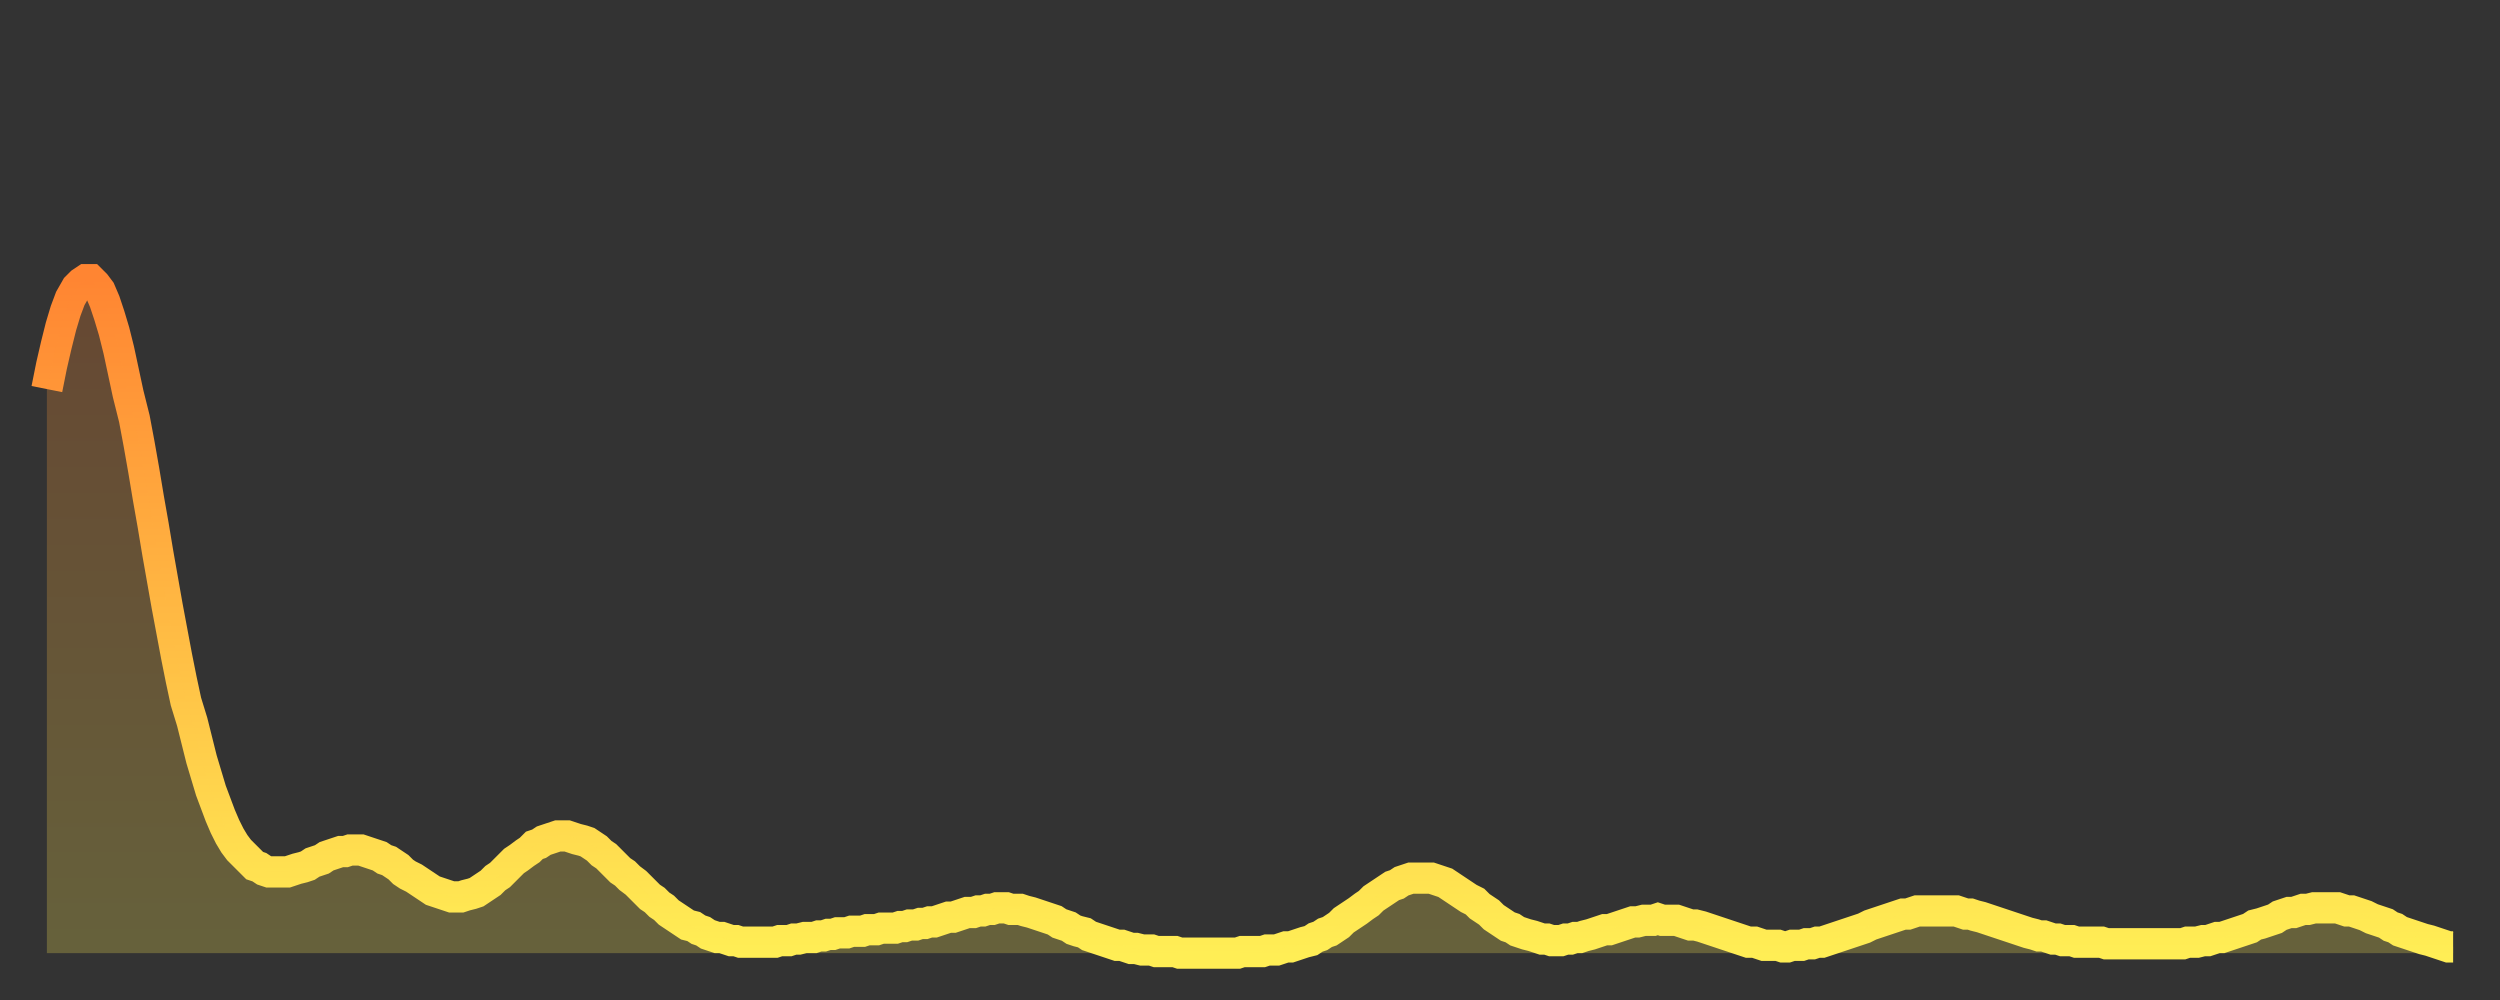
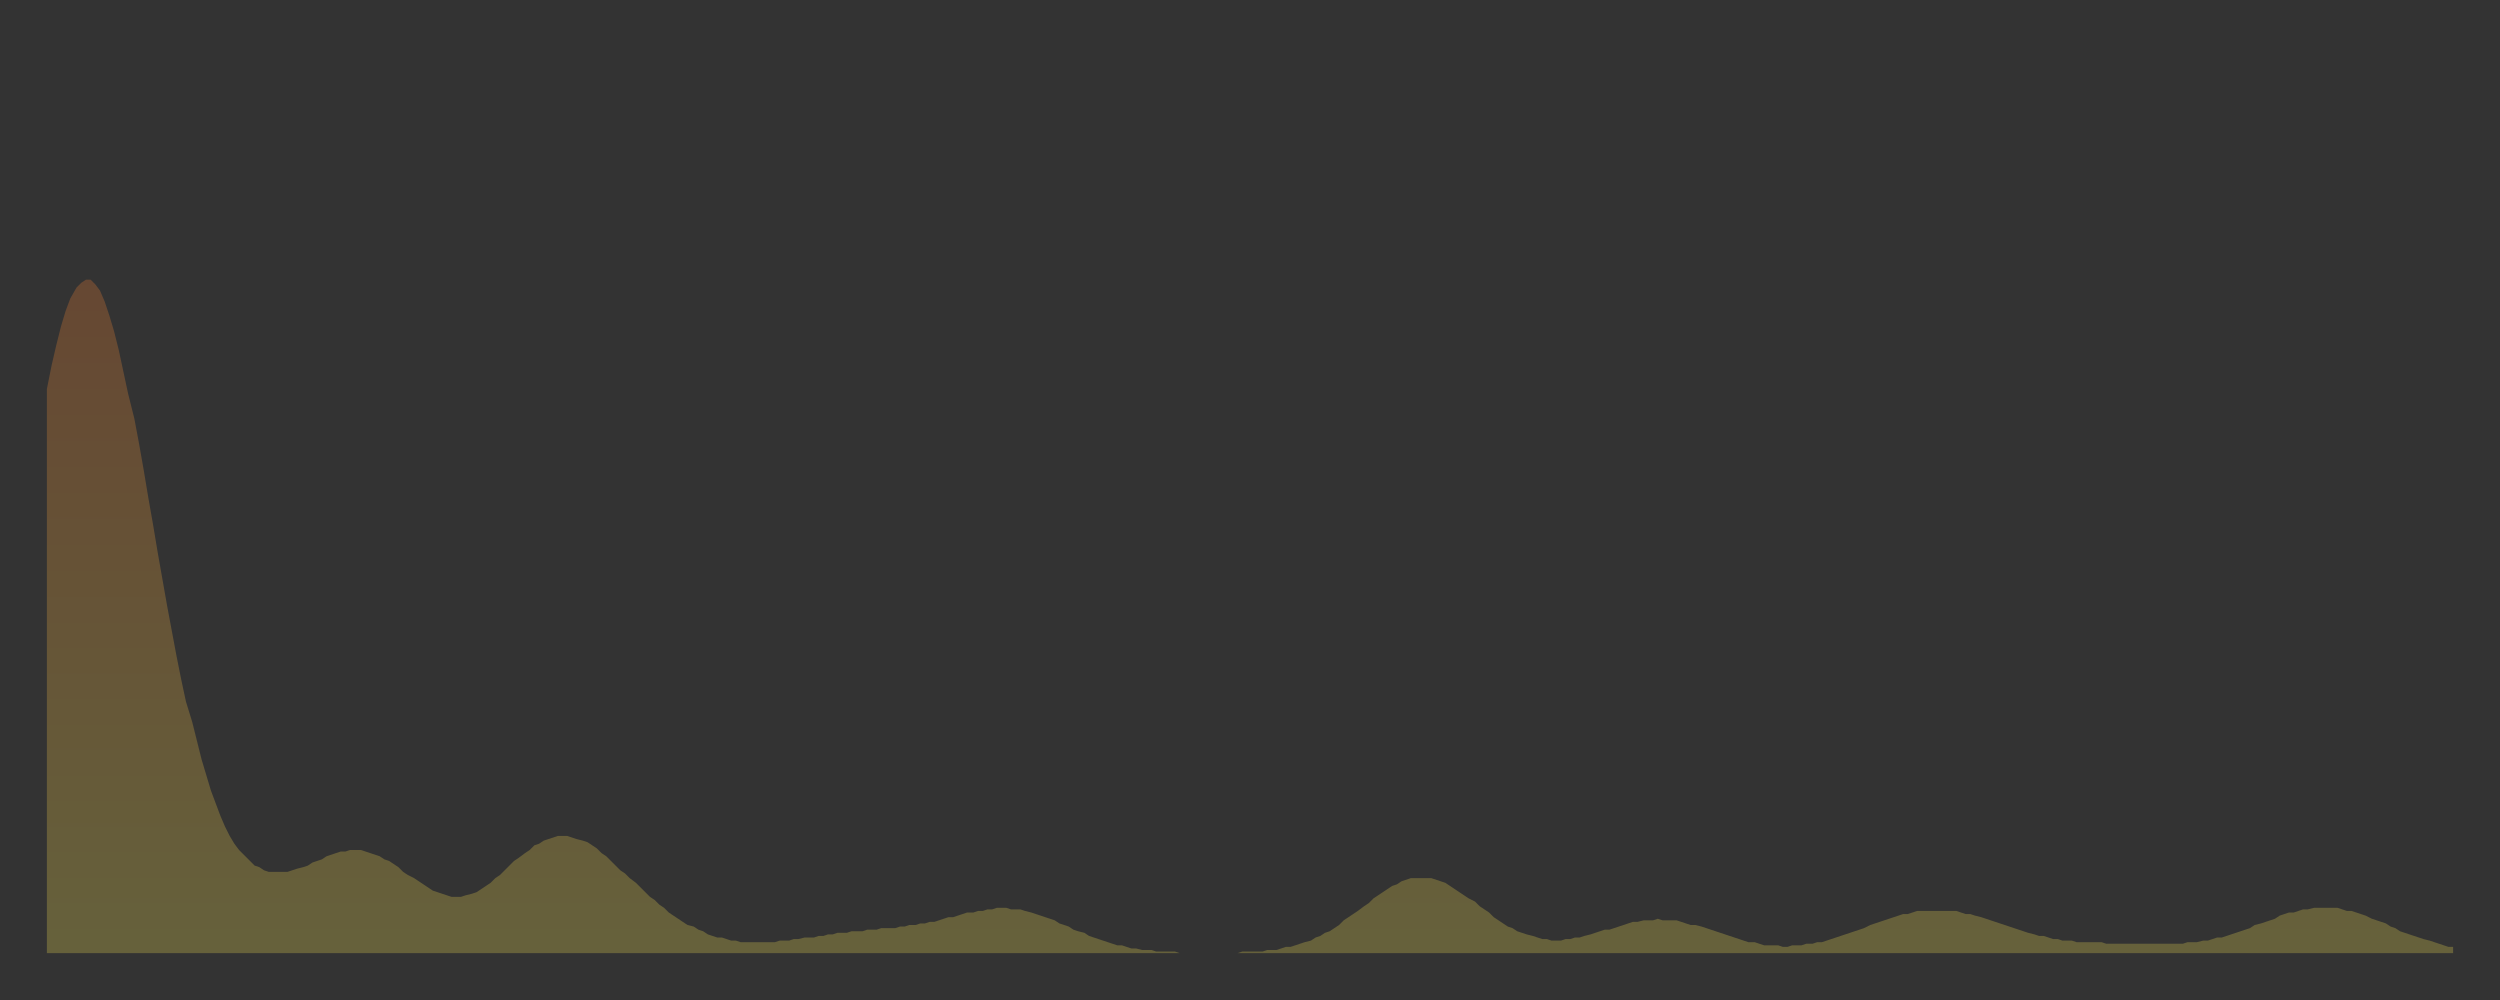
<svg xmlns="http://www.w3.org/2000/svg" baseProfile="full" height="64" version="1.1" width="160">
  <rect width="100%" height="100%" fill="#333333" stroke="none" />
  <defs>
    <linearGradient id="id270170" x1="0" x2="0" y1="0" y2="1">
      <stop offset="0%" stop-color="#ff8532" />
      <stop offset="50%" stop-color="#ffb943" />
      <stop offset="100%" stop-color="#ffee55" />
    </linearGradient>
  </defs>
  <g transform="translate(3,3)">
    <g>
-       <path d="M 0.0 21.9 L 0.3 20.4 0.6 19.1 0.9 17.9 1.2 16.9 1.5 16.1 1.9 15.4 2.2 15.1 2.5 14.9 2.8 14.9 3.1 15.2 3.4 15.6 3.7 16.3 4.0 17.2 4.3 18.2 4.6 19.4 4.9 20.8 5.2 22.2 5.6 23.8 5.9 25.4 6.2 27.1 6.5 28.9 6.8 30.6 7.1 32.4 7.4 34.1 7.7 35.8 8.0 37.4 8.3 39.0 8.6 40.5 8.9 41.9 9.3 43.2 9.6 44.4 9.9 45.6 10.2 46.6 10.5 47.6 10.8 48.4 11.1 49.2 11.4 49.9 11.7 50.5 12.0 51.0 12.3 51.4 12.7 51.8 13.0 52.1 13.3 52.4 13.6 52.5 13.9 52.7 14.2 52.8 14.5 52.8 14.8 52.8 15.1 52.8 15.4 52.8 15.7 52.7 16.0 52.6 16.4 52.5 16.7 52.4 17.0 52.2 17.3 52.1 17.6 52.0 17.9 51.8 18.2 51.7 18.5 51.6 18.8 51.5 19.1 51.5 19.4 51.4 19.8 51.4 20.1 51.4 20.4 51.5 20.7 51.6 21.0 51.7 21.3 51.8 21.6 52.0 21.9 52.1 22.2 52.3 22.5 52.5 22.8 52.8 23.1 53.0 23.5 53.2 23.8 53.4 24.1 53.6 24.4 53.8 24.7 54.0 25.0 54.1 25.3 54.2 25.6 54.3 25.9 54.4 26.2 54.4 26.5 54.4 26.8 54.3 27.2 54.2 27.5 54.1 27.8 53.9 28.1 53.7 28.4 53.5 28.7 53.2 29.0 53.0 29.3 52.7 29.6 52.4 29.9 52.1 30.2 51.9 30.6 51.6 30.9 51.4 31.2 51.1 31.5 51.0 31.8 50.8 32.1 50.7 32.4 50.6 32.7 50.5 33.0 50.5 33.3 50.5 33.6 50.6 33.9 50.7 34.3 50.8 34.6 50.9 34.9 51.1 35.2 51.3 35.5 51.6 35.8 51.8 36.1 52.1 36.4 52.4 36.7 52.7 37.0 52.9 37.3 53.2 37.7 53.5 38.0 53.8 38.3 54.1 38.6 54.4 38.9 54.6 39.2 54.9 39.5 55.1 39.8 55.4 40.1 55.6 40.4 55.8 40.7 56.0 41.0 56.2 41.4 56.3 41.7 56.5 42.0 56.6 42.3 56.8 42.6 56.9 42.9 57.0 43.2 57.0 43.5 57.1 43.8 57.2 44.1 57.2 44.4 57.3 44.7 57.3 45.1 57.3 45.4 57.3 45.7 57.3 46.0 57.3 46.3 57.3 46.6 57.3 46.9 57.2 47.2 57.2 47.5 57.2 47.8 57.1 48.1 57.1 48.5 57.0 48.8 57.0 49.1 57.0 49.4 56.9 49.7 56.9 50.0 56.8 50.3 56.8 50.6 56.7 50.9 56.7 51.2 56.7 51.5 56.6 51.8 56.6 52.2 56.6 52.5 56.5 52.8 56.5 53.1 56.5 53.4 56.4 53.7 56.4 54.0 56.4 54.3 56.4 54.6 56.3 54.9 56.3 55.2 56.2 55.6 56.2 55.9 56.1 56.2 56.1 56.5 56.0 56.8 56.0 57.1 55.9 57.4 55.8 57.7 55.7 58.0 55.7 58.3 55.6 58.6 55.5 58.9 55.4 59.3 55.4 59.6 55.3 59.9 55.3 60.2 55.2 60.5 55.2 60.8 55.1 61.1 55.1 61.4 55.1 61.7 55.2 62.0 55.2 62.3 55.2 62.6 55.3 63.0 55.4 63.3 55.5 63.6 55.6 63.9 55.7 64.2 55.8 64.5 55.9 64.8 56.1 65.1 56.2 65.4 56.3 65.7 56.5 66.0 56.6 66.4 56.7 66.7 56.9 67.0 57.0 67.3 57.1 67.6 57.2 67.9 57.3 68.2 57.4 68.5 57.5 68.8 57.5 69.1 57.6 69.4 57.7 69.7 57.7 70.1 57.8 70.4 57.8 70.7 57.8 71.0 57.9 71.3 57.9 71.6 57.9 71.9 57.9 72.2 57.9 72.5 58.0 72.8 58.0 73.1 58.0 73.5 58.0 73.8 58.0 74.1 58.0 74.4 58.0 74.7 58.0 75.0 58.0 75.3 58.0 75.6 58.0 75.9 58.0 76.2 58.0 76.5 57.9 76.8 57.9 77.2 57.9 77.5 57.9 77.8 57.9 78.1 57.8 78.4 57.8 78.7 57.8 79.0 57.7 79.3 57.6 79.6 57.6 79.9 57.5 80.2 57.4 80.5 57.3 80.9 57.2 81.2 57.0 81.5 56.9 81.8 56.7 82.1 56.6 82.4 56.4 82.7 56.2 83.0 55.9 83.3 55.7 83.6 55.5 83.9 55.3 84.3 55.0 84.6 54.8 84.9 54.5 85.2 54.3 85.5 54.1 85.8 53.9 86.1 53.7 86.4 53.6 86.7 53.4 87.0 53.3 87.3 53.2 87.6 53.2 88.0 53.2 88.3 53.2 88.6 53.2 88.9 53.3 89.2 53.4 89.5 53.5 89.8 53.7 90.1 53.9 90.4 54.1 90.7 54.3 91.0 54.5 91.4 54.7 91.7 55.0 92.0 55.2 92.3 55.4 92.6 55.7 92.9 55.9 93.2 56.1 93.5 56.3 93.8 56.4 94.1 56.6 94.4 56.7 94.7 56.8 95.1 56.9 95.4 57.0 95.7 57.1 96.0 57.1 96.3 57.2 96.6 57.2 96.9 57.2 97.2 57.1 97.5 57.1 97.8 57.0 98.1 57.0 98.4 56.9 98.8 56.8 99.1 56.7 99.4 56.6 99.7 56.5 100.0 56.5 100.3 56.4 100.6 56.3 100.9 56.2 101.2 56.1 101.5 56.0 101.8 56.0 102.2 55.9 102.5 55.9 102.8 55.9 103.1 55.8 103.4 55.9 103.7 55.9 104.0 55.9 104.3 55.9 104.6 56.0 104.9 56.1 105.2 56.2 105.5 56.2 105.9 56.3 106.2 56.4 106.5 56.5 106.8 56.6 107.1 56.7 107.4 56.8 107.7 56.9 108.0 57.0 108.3 57.1 108.6 57.2 108.9 57.3 109.3 57.3 109.6 57.4 109.9 57.5 110.2 57.5 110.5 57.5 110.8 57.5 111.1 57.6 111.4 57.6 111.7 57.5 112.0 57.5 112.3 57.5 112.6 57.4 113.0 57.4 113.3 57.3 113.6 57.3 113.9 57.2 114.2 57.1 114.5 57.0 114.8 56.9 115.1 56.8 115.4 56.7 115.7 56.6 116.0 56.5 116.3 56.4 116.7 56.2 117.0 56.1 117.3 56.0 117.6 55.9 117.9 55.8 118.2 55.7 118.5 55.6 118.8 55.5 119.1 55.5 119.4 55.4 119.7 55.3 120.1 55.3 120.4 55.3 120.7 55.3 121.0 55.3 121.3 55.3 121.6 55.3 121.9 55.3 122.2 55.3 122.5 55.4 122.8 55.5 123.1 55.5 123.4 55.6 123.8 55.7 124.1 55.8 124.4 55.9 124.7 56.0 125.0 56.1 125.3 56.2 125.6 56.3 125.9 56.4 126.2 56.5 126.5 56.6 126.8 56.7 127.2 56.8 127.5 56.9 127.8 56.9 128.1 57.0 128.4 57.1 128.7 57.1 129.0 57.2 129.3 57.2 129.6 57.2 129.9 57.3 130.2 57.3 130.5 57.3 130.9 57.3 131.2 57.3 131.5 57.3 131.8 57.4 132.1 57.4 132.4 57.4 132.7 57.4 133.0 57.4 133.3 57.4 133.6 57.4 133.9 57.4 134.2 57.4 134.6 57.4 134.9 57.4 135.2 57.4 135.5 57.4 135.8 57.4 136.1 57.4 136.4 57.4 136.7 57.4 137.0 57.3 137.3 57.3 137.6 57.3 138.0 57.2 138.3 57.2 138.6 57.1 138.9 57.0 139.2 57.0 139.5 56.9 139.8 56.8 140.1 56.7 140.4 56.6 140.7 56.5 141.0 56.4 141.3 56.2 141.7 56.1 142.0 56.0 142.3 55.9 142.6 55.8 142.9 55.6 143.2 55.5 143.5 55.4 143.8 55.4 144.1 55.3 144.4 55.2 144.7 55.2 145.1 55.1 145.4 55.1 145.7 55.1 146.0 55.1 146.3 55.1 146.6 55.1 146.9 55.2 147.2 55.3 147.5 55.3 147.8 55.4 148.1 55.5 148.4 55.6 148.8 55.8 149.1 55.9 149.4 56.0 149.7 56.1 150.0 56.3 150.3 56.4 150.6 56.6 150.9 56.7 151.2 56.8 151.5 56.9 151.8 57.0 152.1 57.1 152.5 57.2 152.8 57.3 153.1 57.4 153.4 57.5 153.7 57.6 154.0 57.6" fill="none" id="graph-curve" opacity="1" stroke="url(#id270170)" stroke-width="2" />
      <path d="M 0 58 L 0.0 21.9 0.3 20.4 0.6 19.1 0.9 17.9 1.2 16.9 1.5 16.1 1.9 15.4 2.2 15.1 2.5 14.9 2.8 14.9 3.1 15.2 3.4 15.6 3.7 16.3 4.0 17.2 4.3 18.2 4.6 19.4 4.9 20.8 5.2 22.2 5.6 23.8 5.9 25.4 6.2 27.1 6.5 28.9 6.8 30.6 7.1 32.4 7.4 34.1 7.7 35.8 8.0 37.4 8.3 39.0 8.6 40.5 8.9 41.9 9.3 43.2 9.6 44.4 9.9 45.6 10.2 46.6 10.5 47.6 10.8 48.4 11.1 49.2 11.4 49.9 11.7 50.5 12.0 51.0 12.3 51.4 12.7 51.8 13.0 52.1 13.3 52.4 13.6 52.5 13.9 52.7 14.2 52.8 14.5 52.8 14.8 52.8 15.1 52.8 15.4 52.8 15.7 52.7 16.0 52.6 16.4 52.5 16.7 52.4 17.0 52.2 17.3 52.1 17.6 52.0 17.9 51.8 18.2 51.7 18.5 51.6 18.8 51.5 19.1 51.5 19.4 51.4 19.8 51.4 20.1 51.4 20.4 51.5 20.7 51.6 21.0 51.7 21.3 51.8 21.6 52.0 21.9 52.1 22.2 52.3 22.5 52.5 22.8 52.8 23.1 53.0 23.5 53.2 23.8 53.4 24.1 53.6 24.4 53.8 24.7 54.0 25.0 54.1 25.3 54.2 25.6 54.3 25.9 54.4 26.2 54.4 26.5 54.4 26.8 54.3 27.2 54.2 27.5 54.1 27.8 53.9 28.1 53.7 28.4 53.5 28.7 53.2 29.0 53.0 29.3 52.7 29.6 52.4 29.9 52.1 30.2 51.9 30.6 51.6 30.9 51.4 31.2 51.1 31.5 51.0 31.8 50.8 32.1 50.7 32.4 50.6 32.7 50.5 33.0 50.5 33.3 50.5 33.6 50.6 33.9 50.7 34.3 50.8 34.6 50.9 34.9 51.1 35.2 51.3 35.5 51.6 35.8 51.8 36.1 52.1 36.4 52.4 36.7 52.7 37.0 52.9 37.3 53.2 37.7 53.5 38.0 53.8 38.3 54.1 38.6 54.4 38.9 54.6 39.2 54.9 39.5 55.1 39.8 55.4 40.1 55.6 40.4 55.8 40.7 56.0 41.0 56.2 41.4 56.3 41.7 56.5 42.0 56.6 42.3 56.8 42.6 56.9 42.9 57.0 43.2 57.0 43.5 57.1 43.8 57.2 44.1 57.2 44.4 57.3 44.7 57.3 45.1 57.3 45.4 57.3 45.7 57.3 46.0 57.3 46.3 57.3 46.6 57.3 46.9 57.2 47.2 57.2 47.5 57.2 47.8 57.1 48.1 57.1 48.5 57.0 48.8 57.0 49.1 57.0 49.4 56.9 49.7 56.9 50.0 56.8 50.3 56.8 50.6 56.7 50.9 56.7 51.2 56.7 51.5 56.6 51.8 56.6 52.2 56.6 52.5 56.5 52.8 56.5 53.1 56.5 53.4 56.4 53.7 56.4 54.0 56.4 54.3 56.4 54.6 56.3 54.9 56.3 55.2 56.2 55.6 56.2 55.9 56.1 56.2 56.1 56.5 56.0 56.8 56.0 57.1 55.9 57.4 55.8 57.7 55.7 58.0 55.7 58.3 55.6 58.6 55.5 58.9 55.4 59.3 55.4 59.6 55.3 59.9 55.3 60.2 55.2 60.5 55.2 60.8 55.1 61.1 55.1 61.4 55.1 61.7 55.2 62.0 55.2 62.3 55.2 62.6 55.3 63.0 55.4 63.3 55.5 63.6 55.6 63.9 55.7 64.2 55.8 64.5 55.9 64.8 56.1 65.1 56.2 65.4 56.3 65.7 56.5 66.0 56.6 66.4 56.7 66.7 56.9 67.0 57.0 67.3 57.1 67.6 57.2 67.9 57.3 68.2 57.4 68.5 57.5 68.8 57.5 69.1 57.6 69.4 57.7 69.7 57.7 70.1 57.8 70.4 57.8 70.7 57.8 71.0 57.9 71.3 57.9 71.6 57.9 71.9 57.9 72.2 57.9 72.5 58.0 72.8 58.0 73.1 58.0 73.5 58.0 73.8 58.0 74.1 58.0 74.4 58.0 74.7 58.0 75.0 58.0 75.3 58.0 75.6 58.0 75.9 58.0 76.2 58.0 76.5 57.9 76.8 57.9 77.2 57.9 77.5 57.9 77.8 57.9 78.1 57.8 78.4 57.8 78.7 57.8 79.0 57.7 79.3 57.6 79.6 57.6 79.9 57.5 80.2 57.4 80.5 57.3 80.9 57.2 81.2 57.0 81.5 56.9 81.8 56.7 82.1 56.6 82.4 56.4 82.7 56.2 83.0 55.9 83.3 55.7 83.6 55.5 83.9 55.3 84.3 55.0 84.6 54.8 84.9 54.5 85.2 54.3 85.5 54.1 85.8 53.9 86.1 53.7 86.4 53.6 86.7 53.4 87.0 53.3 87.3 53.2 87.6 53.2 88.0 53.2 88.3 53.2 88.6 53.2 88.9 53.3 89.2 53.4 89.5 53.5 89.8 53.7 90.1 53.9 90.4 54.1 90.7 54.3 91.0 54.5 91.4 54.7 91.7 55.0 92.0 55.2 92.3 55.4 92.6 55.7 92.9 55.9 93.2 56.1 93.5 56.3 93.8 56.4 94.1 56.6 94.4 56.7 94.7 56.8 95.1 56.9 95.4 57.0 95.7 57.1 96.0 57.1 96.3 57.2 96.6 57.2 96.9 57.2 97.2 57.1 97.5 57.1 97.8 57.0 98.1 57.0 98.4 56.9 98.8 56.8 99.1 56.7 99.4 56.6 99.7 56.5 100.0 56.5 100.3 56.4 100.6 56.3 100.9 56.2 101.2 56.1 101.5 56.0 101.8 56.0 102.2 55.9 102.5 55.9 102.8 55.9 103.1 55.8 103.4 55.9 103.7 55.9 104.0 55.9 104.3 55.9 104.6 56.0 104.9 56.1 105.2 56.2 105.5 56.2 105.9 56.3 106.2 56.4 106.5 56.5 106.8 56.6 107.1 56.7 107.4 56.8 107.7 56.9 108.0 57.0 108.3 57.1 108.6 57.2 108.9 57.3 109.3 57.3 109.6 57.4 109.9 57.5 110.2 57.5 110.5 57.5 110.8 57.5 111.1 57.6 111.4 57.6 111.7 57.5 112.0 57.5 112.3 57.5 112.6 57.4 113.0 57.4 113.3 57.3 113.6 57.3 113.9 57.2 114.2 57.1 114.5 57.0 114.8 56.9 115.1 56.8 115.4 56.7 115.7 56.6 116.0 56.5 116.3 56.4 116.7 56.2 117.0 56.1 117.3 56.0 117.6 55.9 117.9 55.8 118.2 55.7 118.5 55.6 118.8 55.5 119.1 55.5 119.4 55.4 119.7 55.3 120.1 55.3 120.4 55.3 120.7 55.3 121.0 55.3 121.3 55.3 121.6 55.3 121.9 55.3 122.2 55.3 122.5 55.4 122.8 55.5 123.1 55.5 123.4 55.6 123.8 55.7 124.1 55.8 124.4 55.9 124.7 56.0 125.0 56.1 125.3 56.2 125.6 56.3 125.9 56.4 126.2 56.5 126.5 56.6 126.8 56.7 127.2 56.8 127.5 56.9 127.8 56.9 128.1 57.0 128.4 57.1 128.7 57.1 129.0 57.2 129.3 57.2 129.6 57.2 129.9 57.3 130.2 57.3 130.5 57.3 130.9 57.3 131.2 57.3 131.5 57.3 131.8 57.4 132.1 57.4 132.4 57.4 132.7 57.4 133.0 57.4 133.3 57.4 133.6 57.4 133.9 57.4 134.2 57.4 134.6 57.4 134.9 57.4 135.2 57.4 135.5 57.4 135.8 57.4 136.1 57.4 136.4 57.4 136.7 57.4 137.0 57.3 137.3 57.3 137.6 57.3 138.0 57.2 138.3 57.2 138.6 57.1 138.9 57.0 139.2 57.0 139.5 56.9 139.8 56.8 140.1 56.7 140.4 56.6 140.7 56.5 141.0 56.4 141.3 56.2 141.7 56.1 142.0 56.0 142.3 55.9 142.6 55.8 142.9 55.6 143.2 55.5 143.5 55.4 143.8 55.4 144.1 55.3 144.4 55.2 144.7 55.2 145.1 55.1 145.4 55.1 145.7 55.1 146.0 55.1 146.3 55.1 146.6 55.1 146.9 55.2 147.2 55.3 147.5 55.3 147.8 55.4 148.1 55.5 148.4 55.6 148.8 55.8 149.1 55.9 149.4 56.0 149.7 56.1 150.0 56.3 150.3 56.4 150.6 56.6 150.9 56.7 151.2 56.8 151.5 56.9 151.8 57.0 152.1 57.1 152.5 57.2 152.8 57.3 153.1 57.4 153.4 57.5 153.7 57.6 154.0 57.6 154 58" fill="url(#id270170)" fill-opacity=".25" id="graph-shadow" />
    </g>
  </g>
</svg>